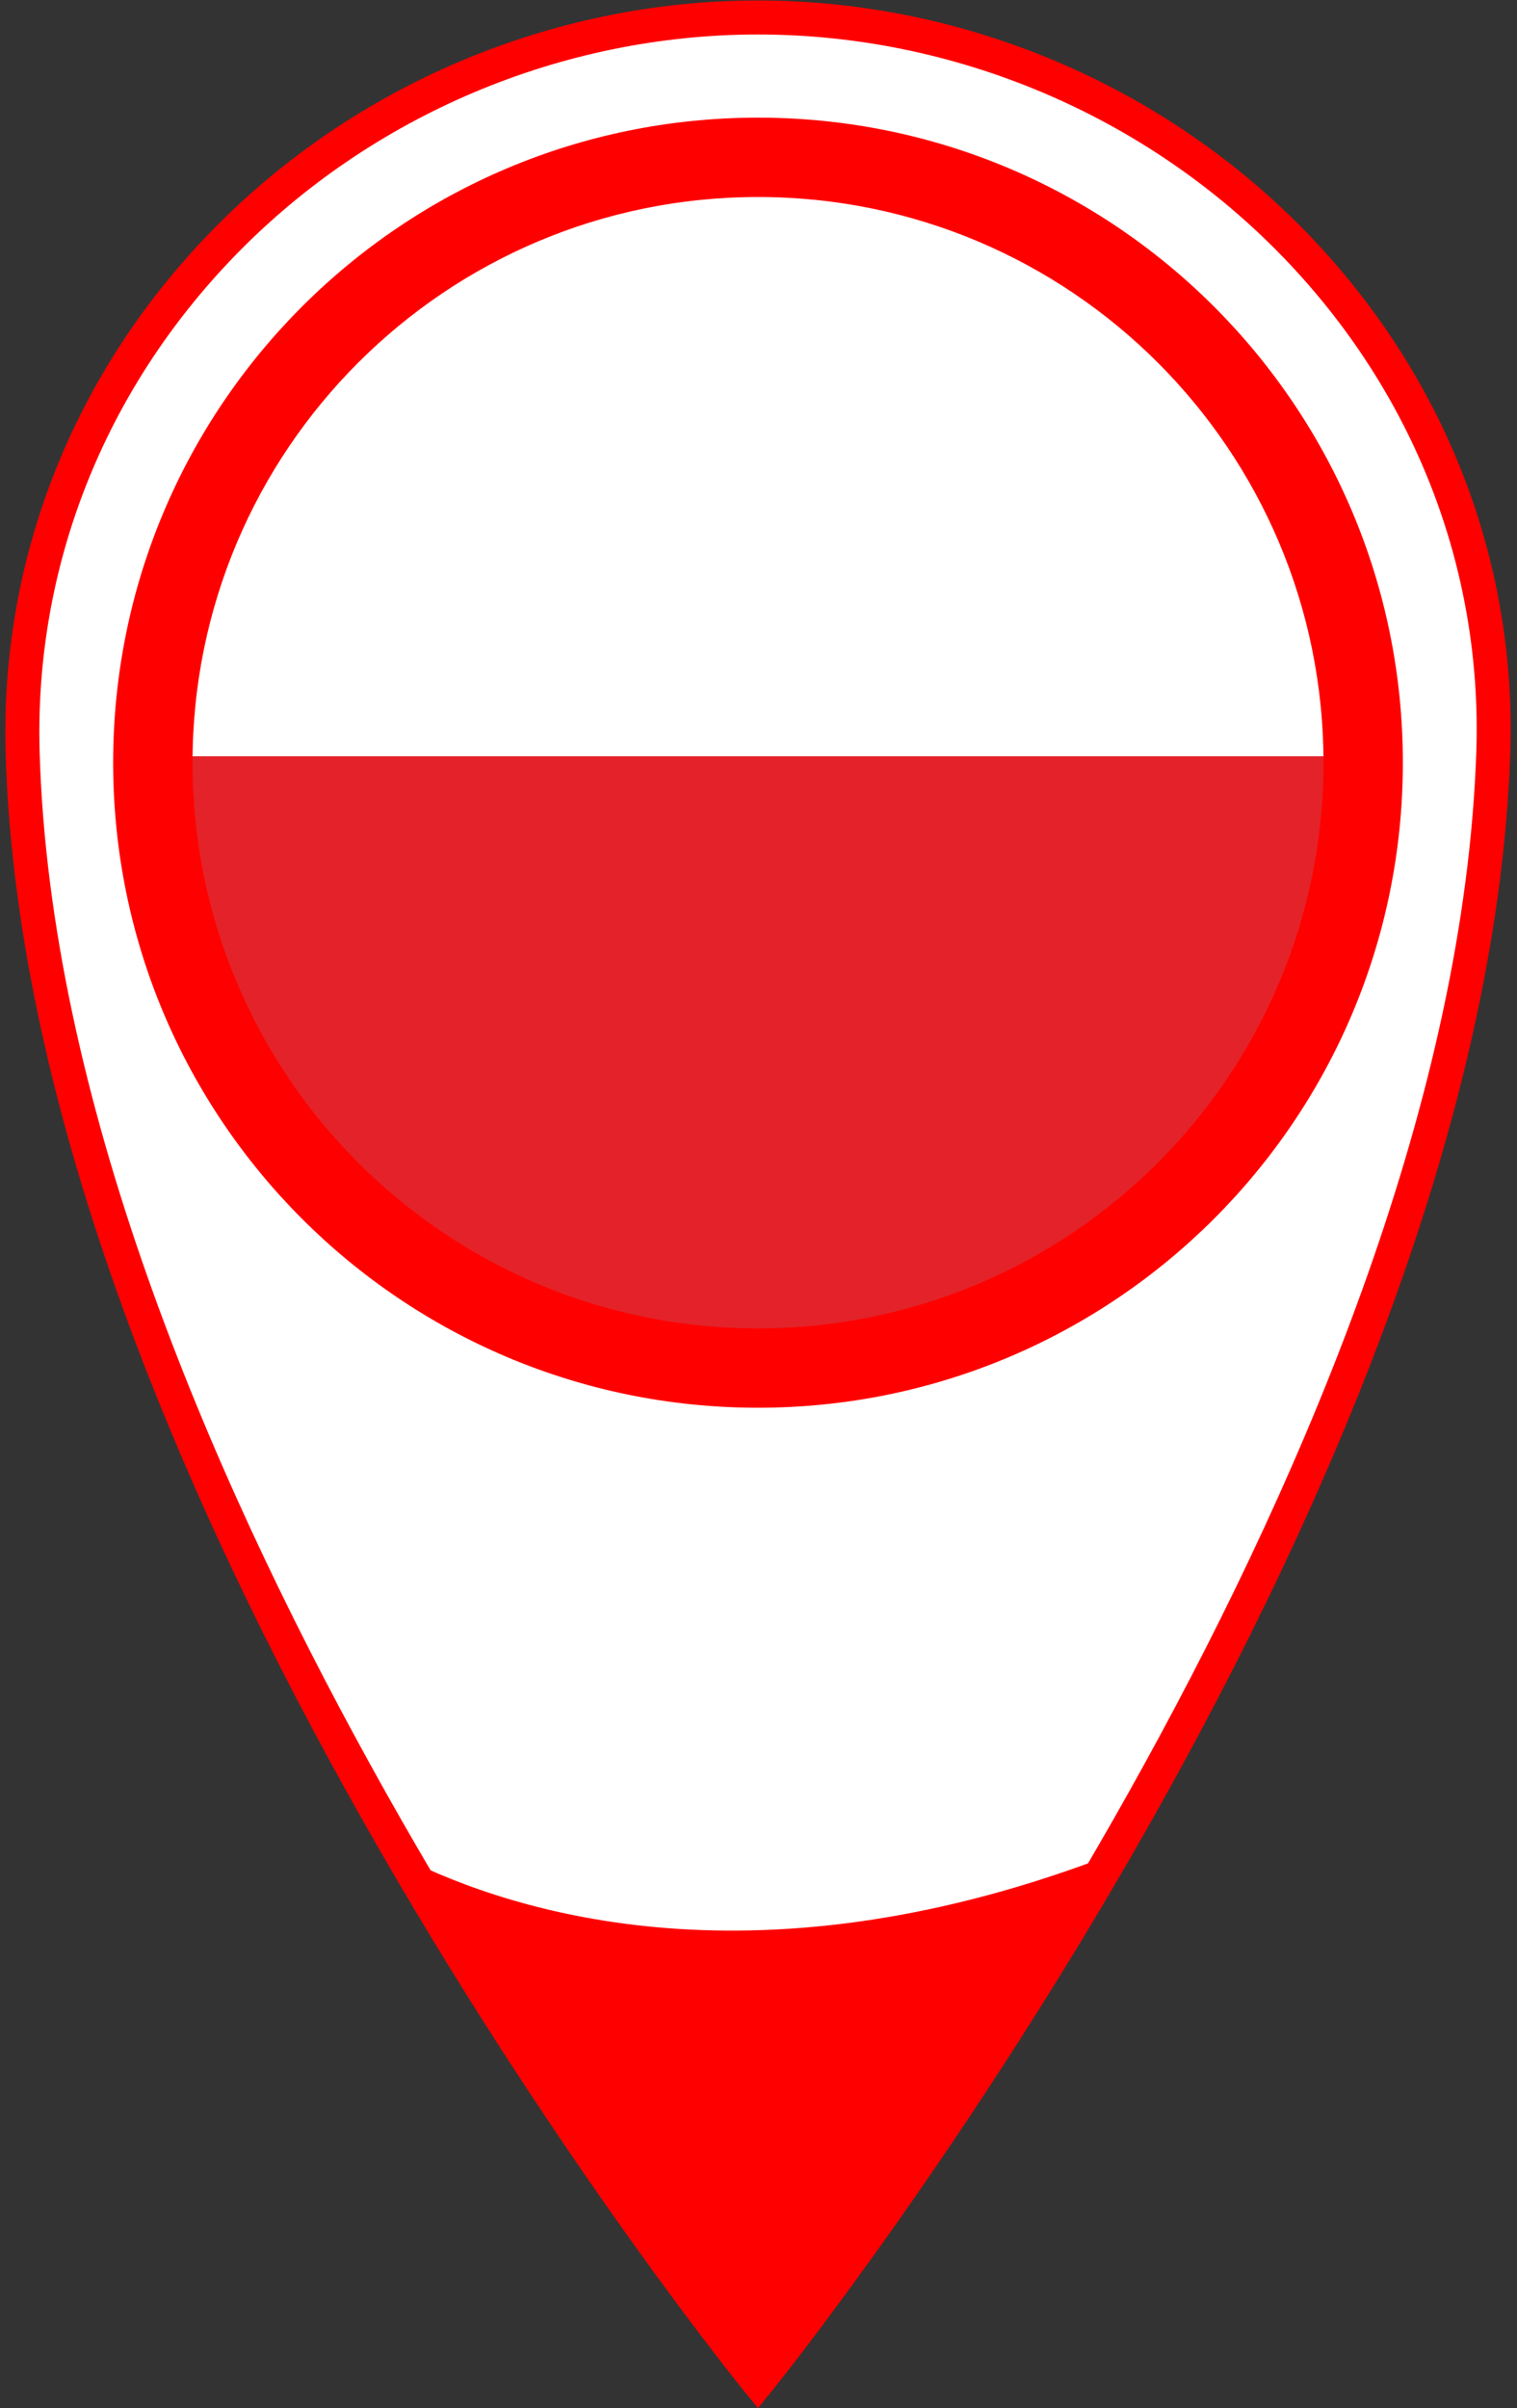
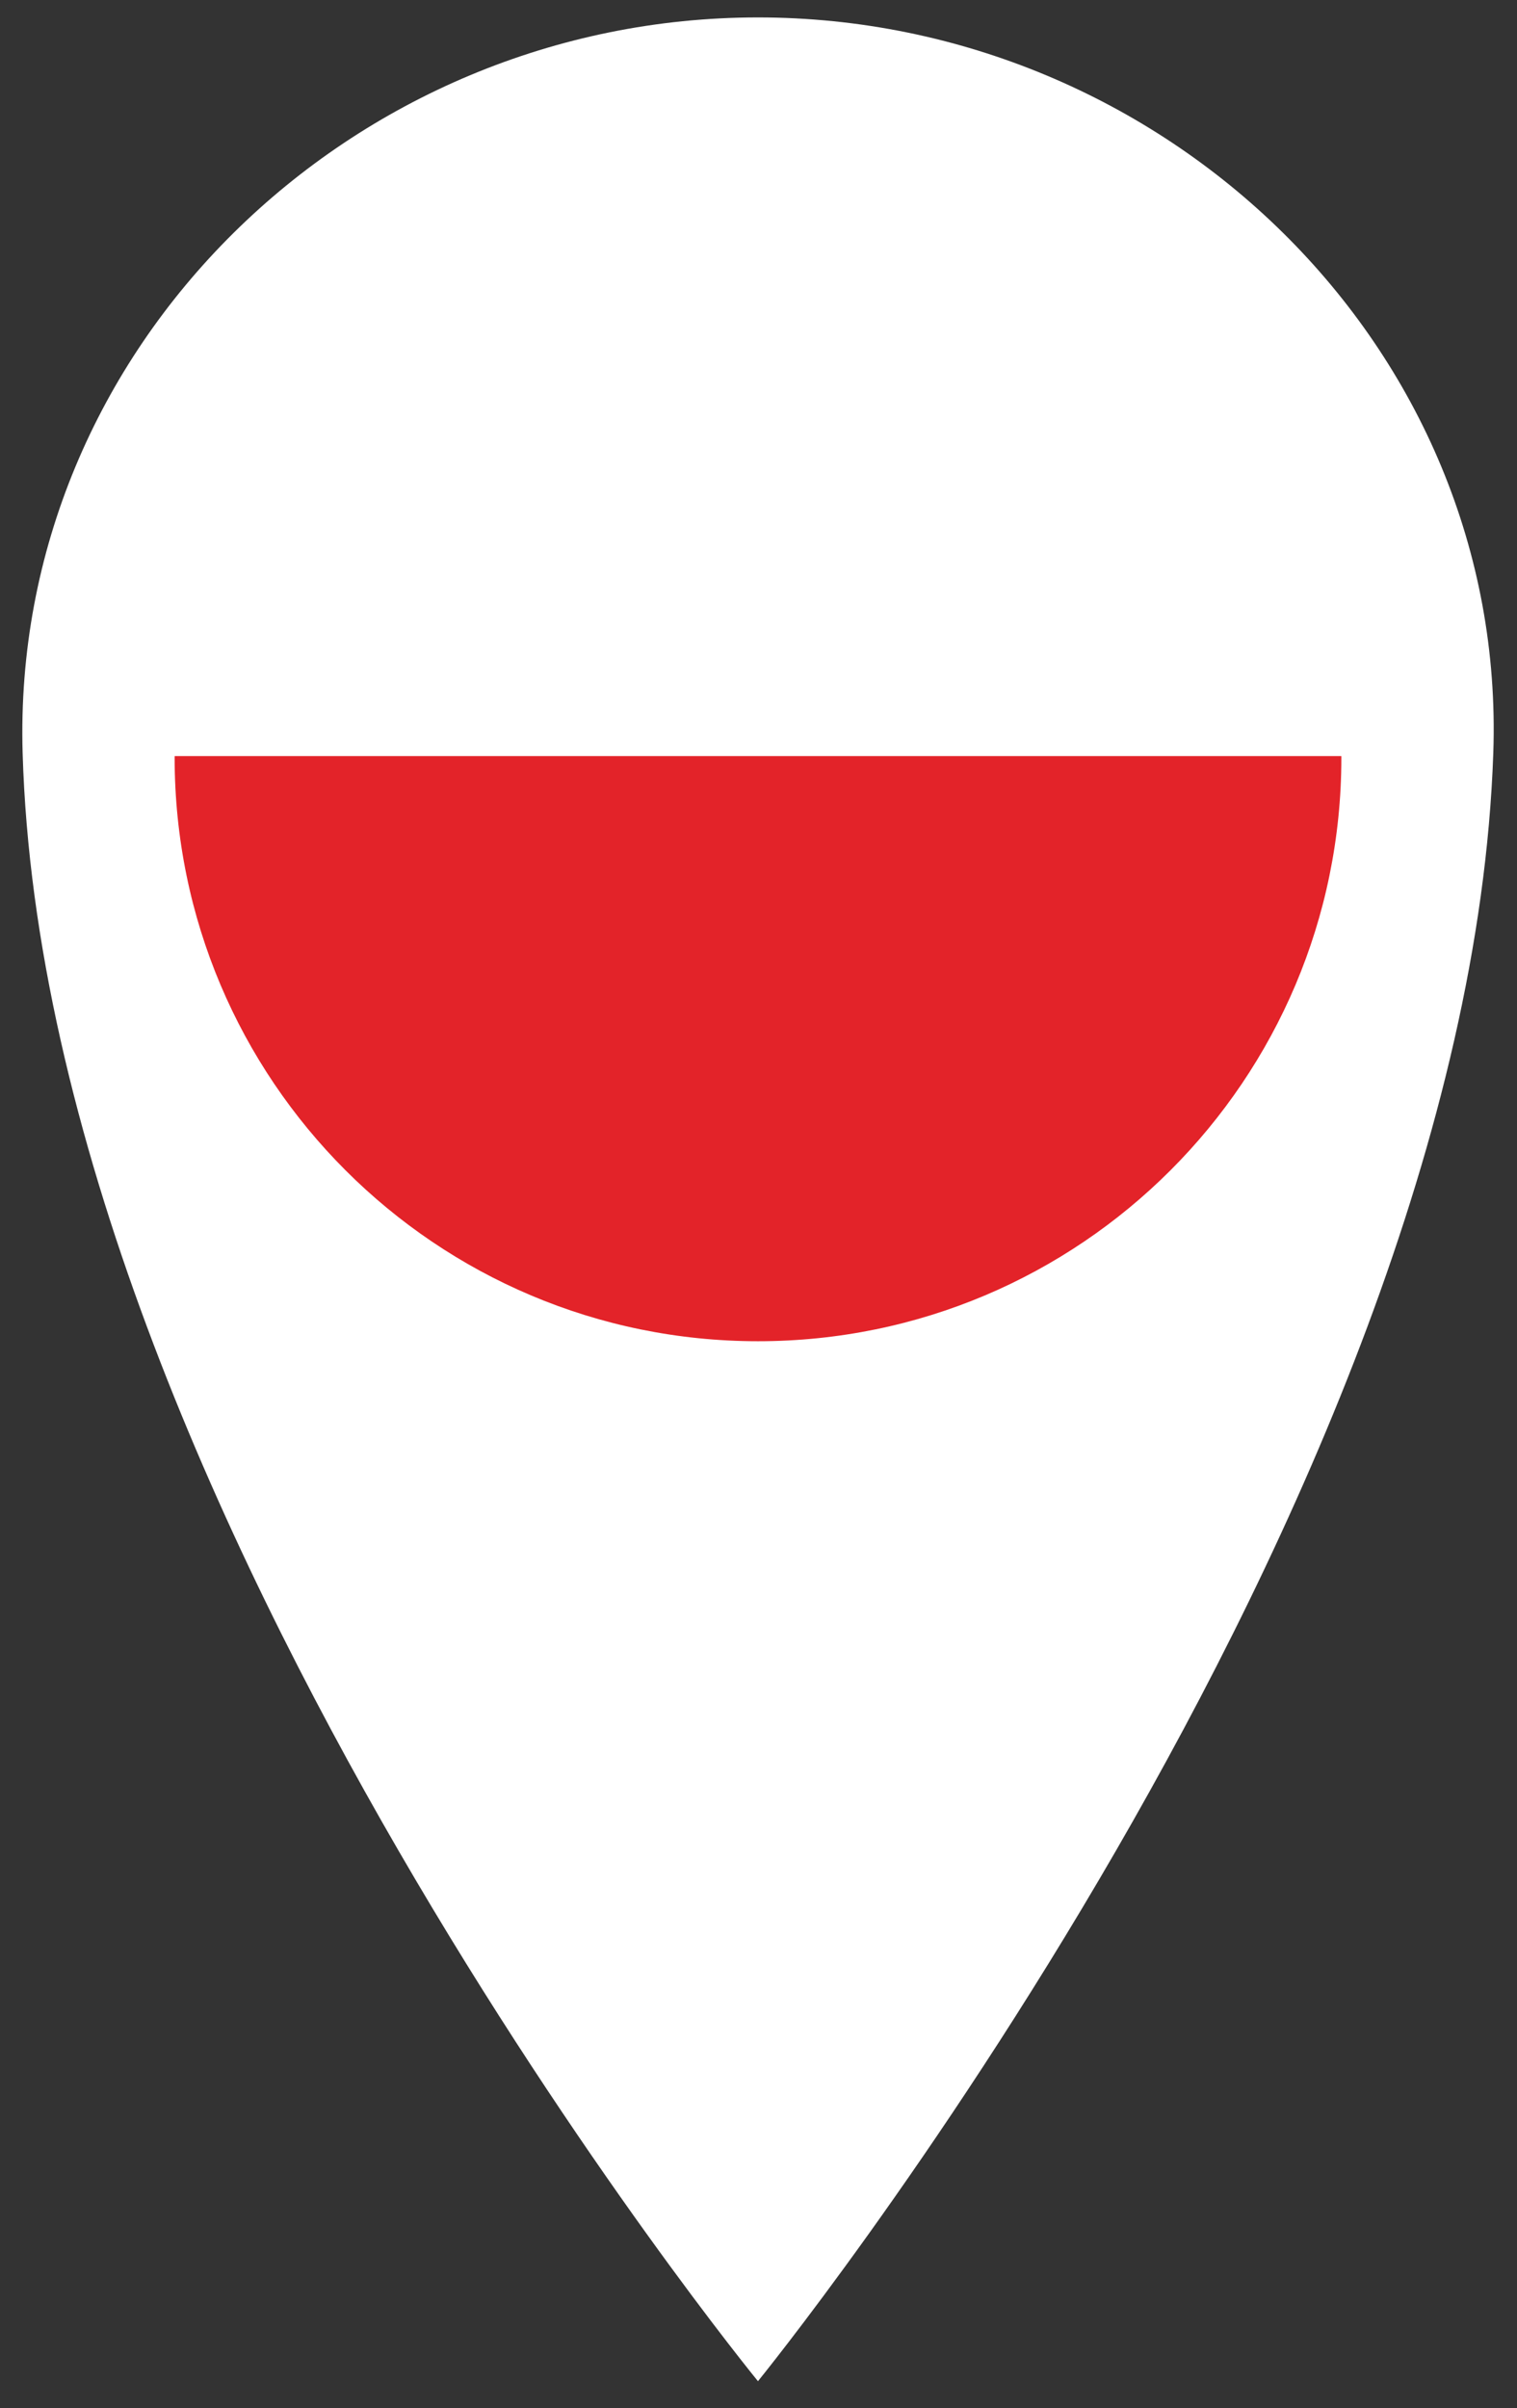
<svg xmlns="http://www.w3.org/2000/svg" fill="#000000" height="232.8" preserveAspectRatio="xMidYMid meet" version="1" viewBox="78.6 35.6 146.7 232.8" width="146.7" zoomAndPan="magnify">
  <rect x="78.6" y="35.6" width="146.7" height="232.8" fill="#333333" stroke="none" />
  <g>
    <g id="change1_1">
      <path d="M 223.008 108.395 C 220.492 181.539 151.898 265.793 151.898 265.793 C 151.898 265.793 82.938 181.539 80.789 108.395 C 79.637 69.141 112.625 37.285 151.898 37.285 C 191.172 37.285 224.355 69.145 223.008 108.395" fill="#ffffff" />
    </g>
    <g id="change2_1">
      <path d="M 208.312 108.691 L 95.492 108.691 C 95.492 108.742 95.488 108.789 95.488 108.84 C 95.488 139.996 120.746 165.258 151.902 165.258 C 183.059 165.258 208.316 139.996 208.316 108.84 C 208.316 108.789 208.312 108.742 208.312 108.691" fill="#e32329" />
    </g>
    <g id="change1_2">
-       <path d="M 151.902 52.426 C 120.797 52.426 95.574 77.602 95.492 108.691 L 208.312 108.691 C 208.23 77.602 183.012 52.426 151.902 52.426" fill="#ffffff" />
-     </g>
+       </g>
    <g id="change3_1">
-       <path d="M 151.898 38.934 C 132.953 38.934 114.531 46.715 101.352 60.285 C 88.629 73.391 81.906 90.461 82.434 108.348 C 84.379 174.605 142.484 251.172 151.895 263.148 C 161.262 251.164 219.086 174.598 221.363 108.34 L 223.008 108.395 L 221.363 108.34 C 221.973 90.562 215.34 73.559 202.684 60.461 C 189.465 46.777 170.953 38.934 151.898 38.934 Z M 151.902 268.395 L 150.625 266.836 C 149.934 265.988 81.285 181.309 79.145 108.441 C 78.594 89.66 85.641 71.742 98.992 57.996 C 112.789 43.789 132.07 35.645 151.898 35.645 C 171.84 35.645 191.211 43.855 205.051 58.176 C 218.328 71.922 225.289 89.777 224.648 108.449 C 222.145 181.309 153.863 265.984 153.172 266.832 L 151.902 268.395" fill="#ff0000" />
-     </g>
+       </g>
    <g id="change3_2">
-       <path d="M 151.902 164.016 C 121.699 164.016 97.219 139.531 97.219 109.328 C 97.219 79.129 121.699 54.645 151.902 54.645 C 182.105 54.645 206.586 79.129 206.586 109.328 C 206.586 139.531 182.105 164.016 151.902 164.016 Z M 151.902 46.973 C 117.465 46.973 89.543 74.891 89.543 109.328 C 89.543 143.77 117.465 171.688 151.902 171.688 C 186.344 171.688 214.262 143.77 214.262 109.328 C 214.262 74.891 186.344 46.973 151.902 46.973" fill="#ff0000" />
-     </g>
+       </g>
    <g id="change3_3">
-       <path d="M 117.496 215.121 C 134.887 245.004 151.898 265.793 151.898 265.793 C 151.898 265.793 168.945 244.852 186.355 214.781 C 152.172 228.043 128.52 220.664 117.496 215.121" fill="#ff0000" />
-     </g>
+       </g>
  </g>
</svg>